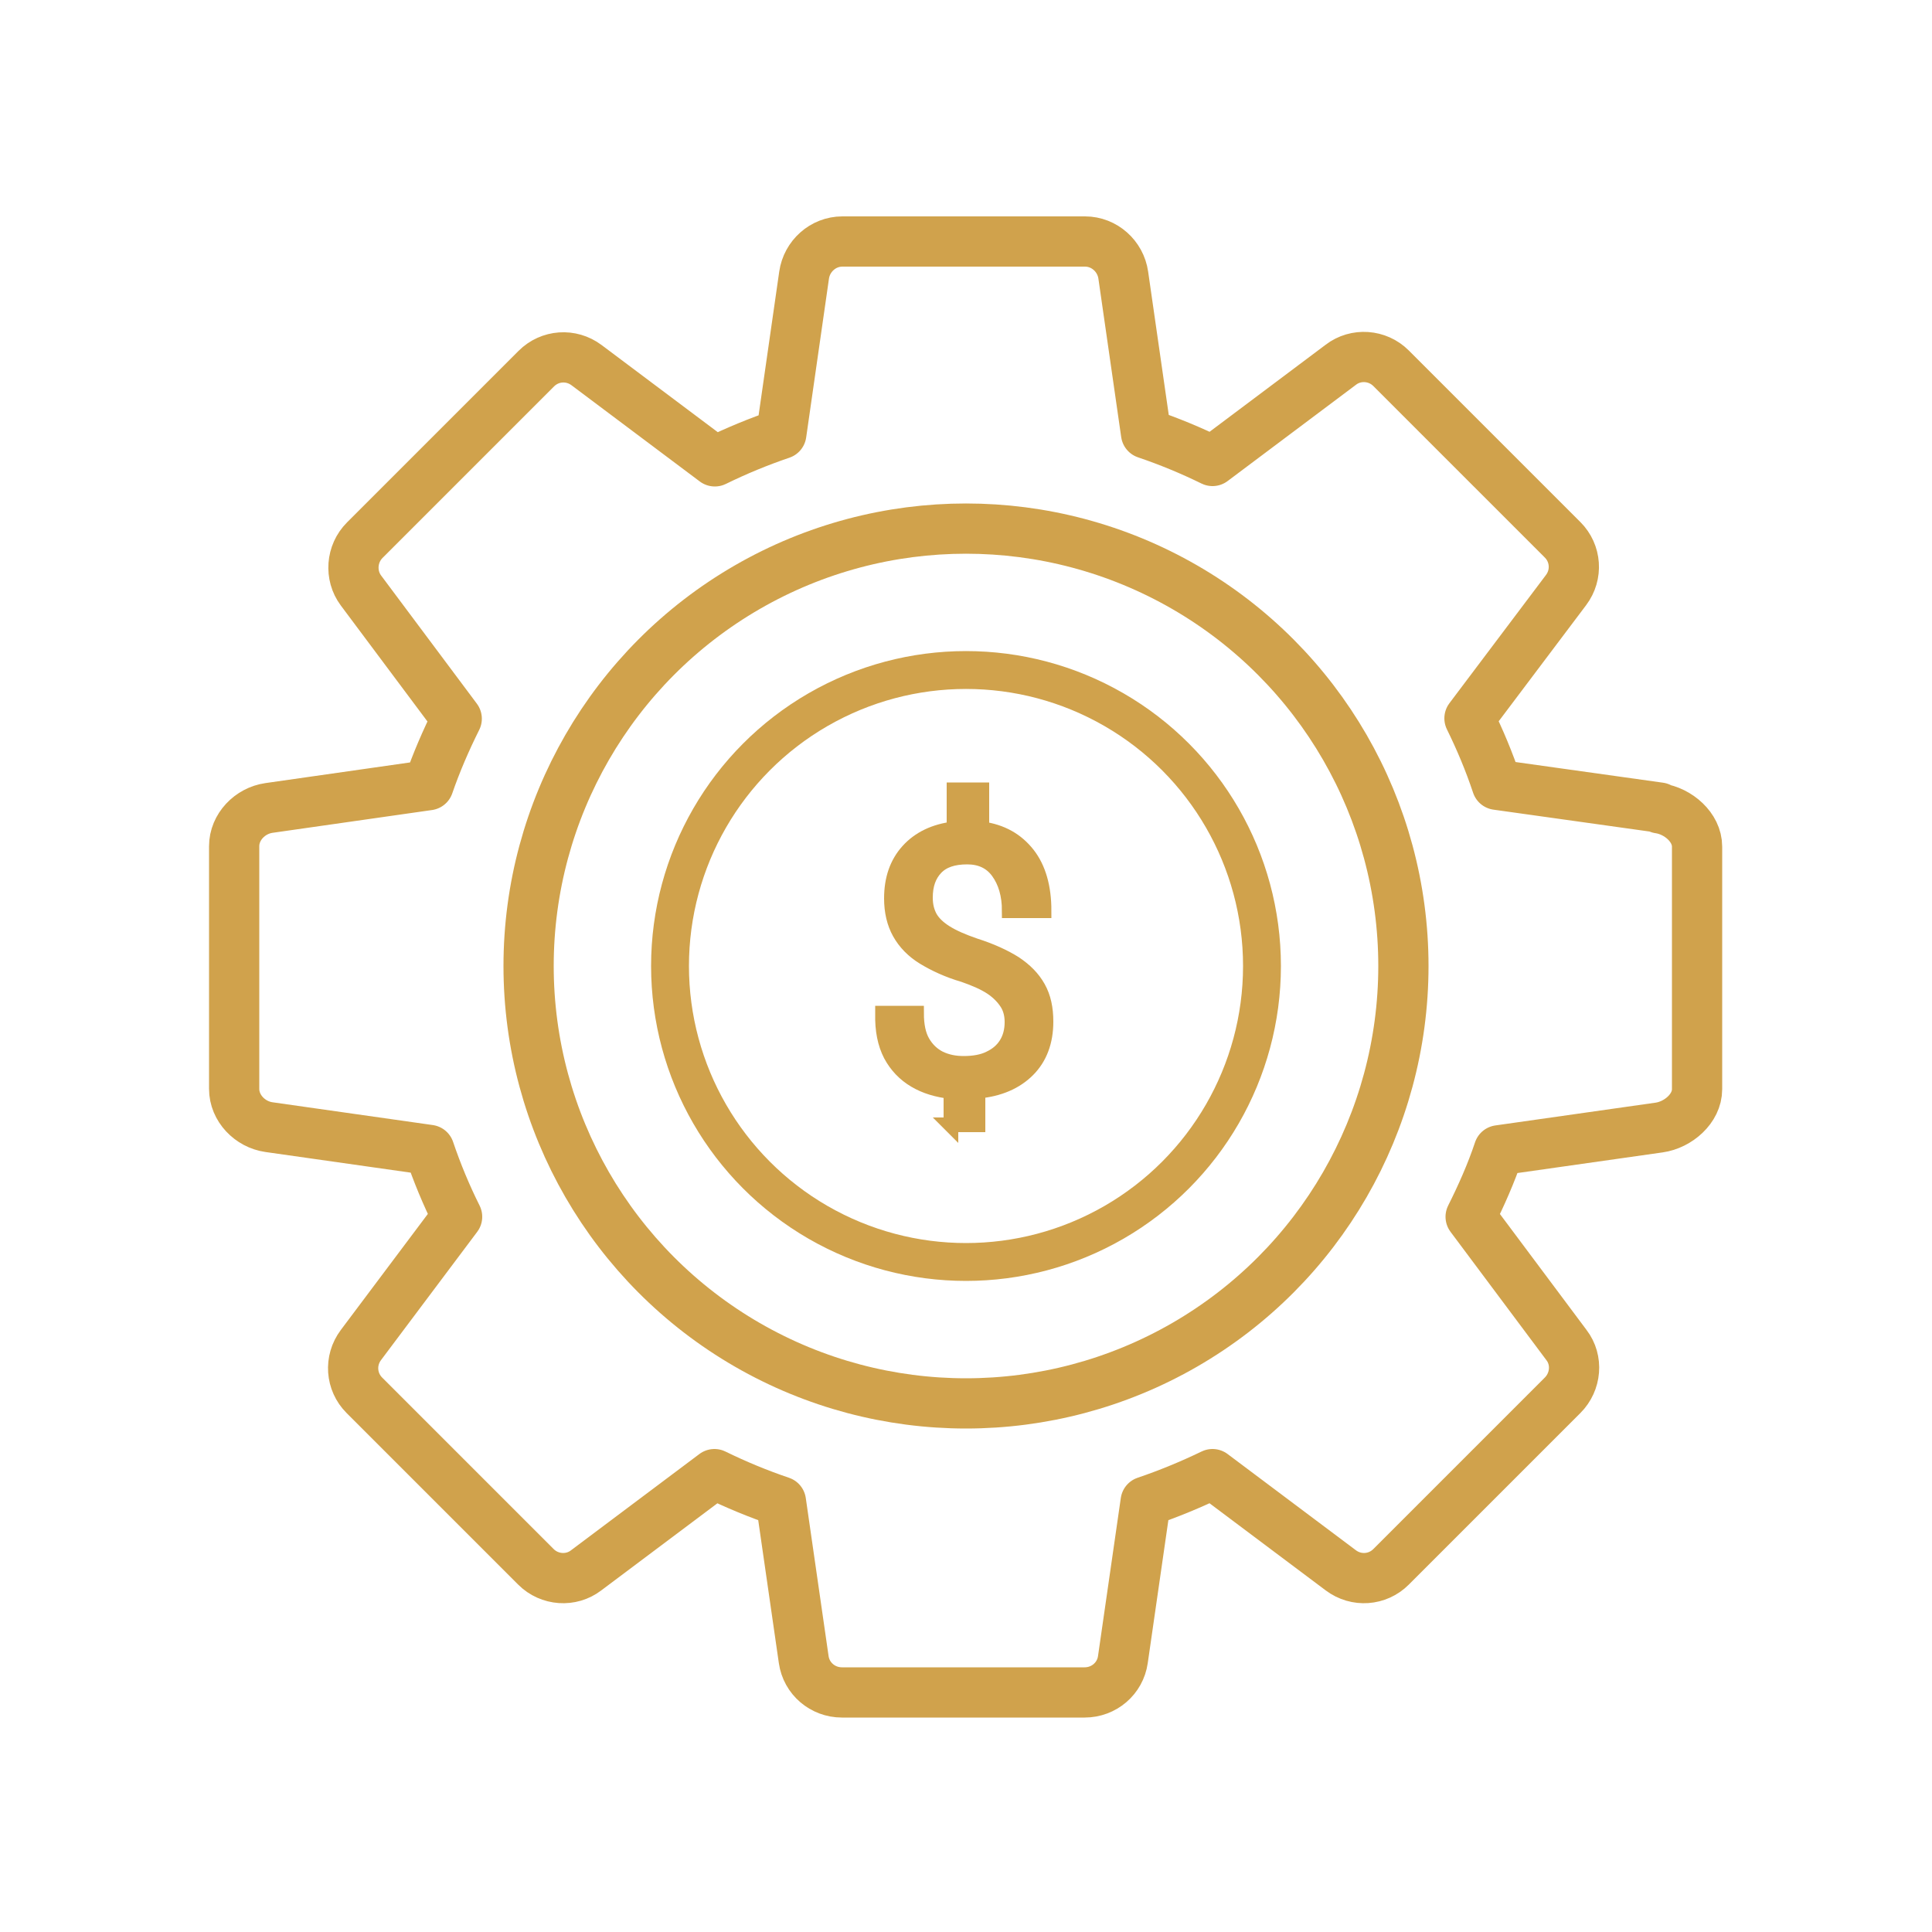
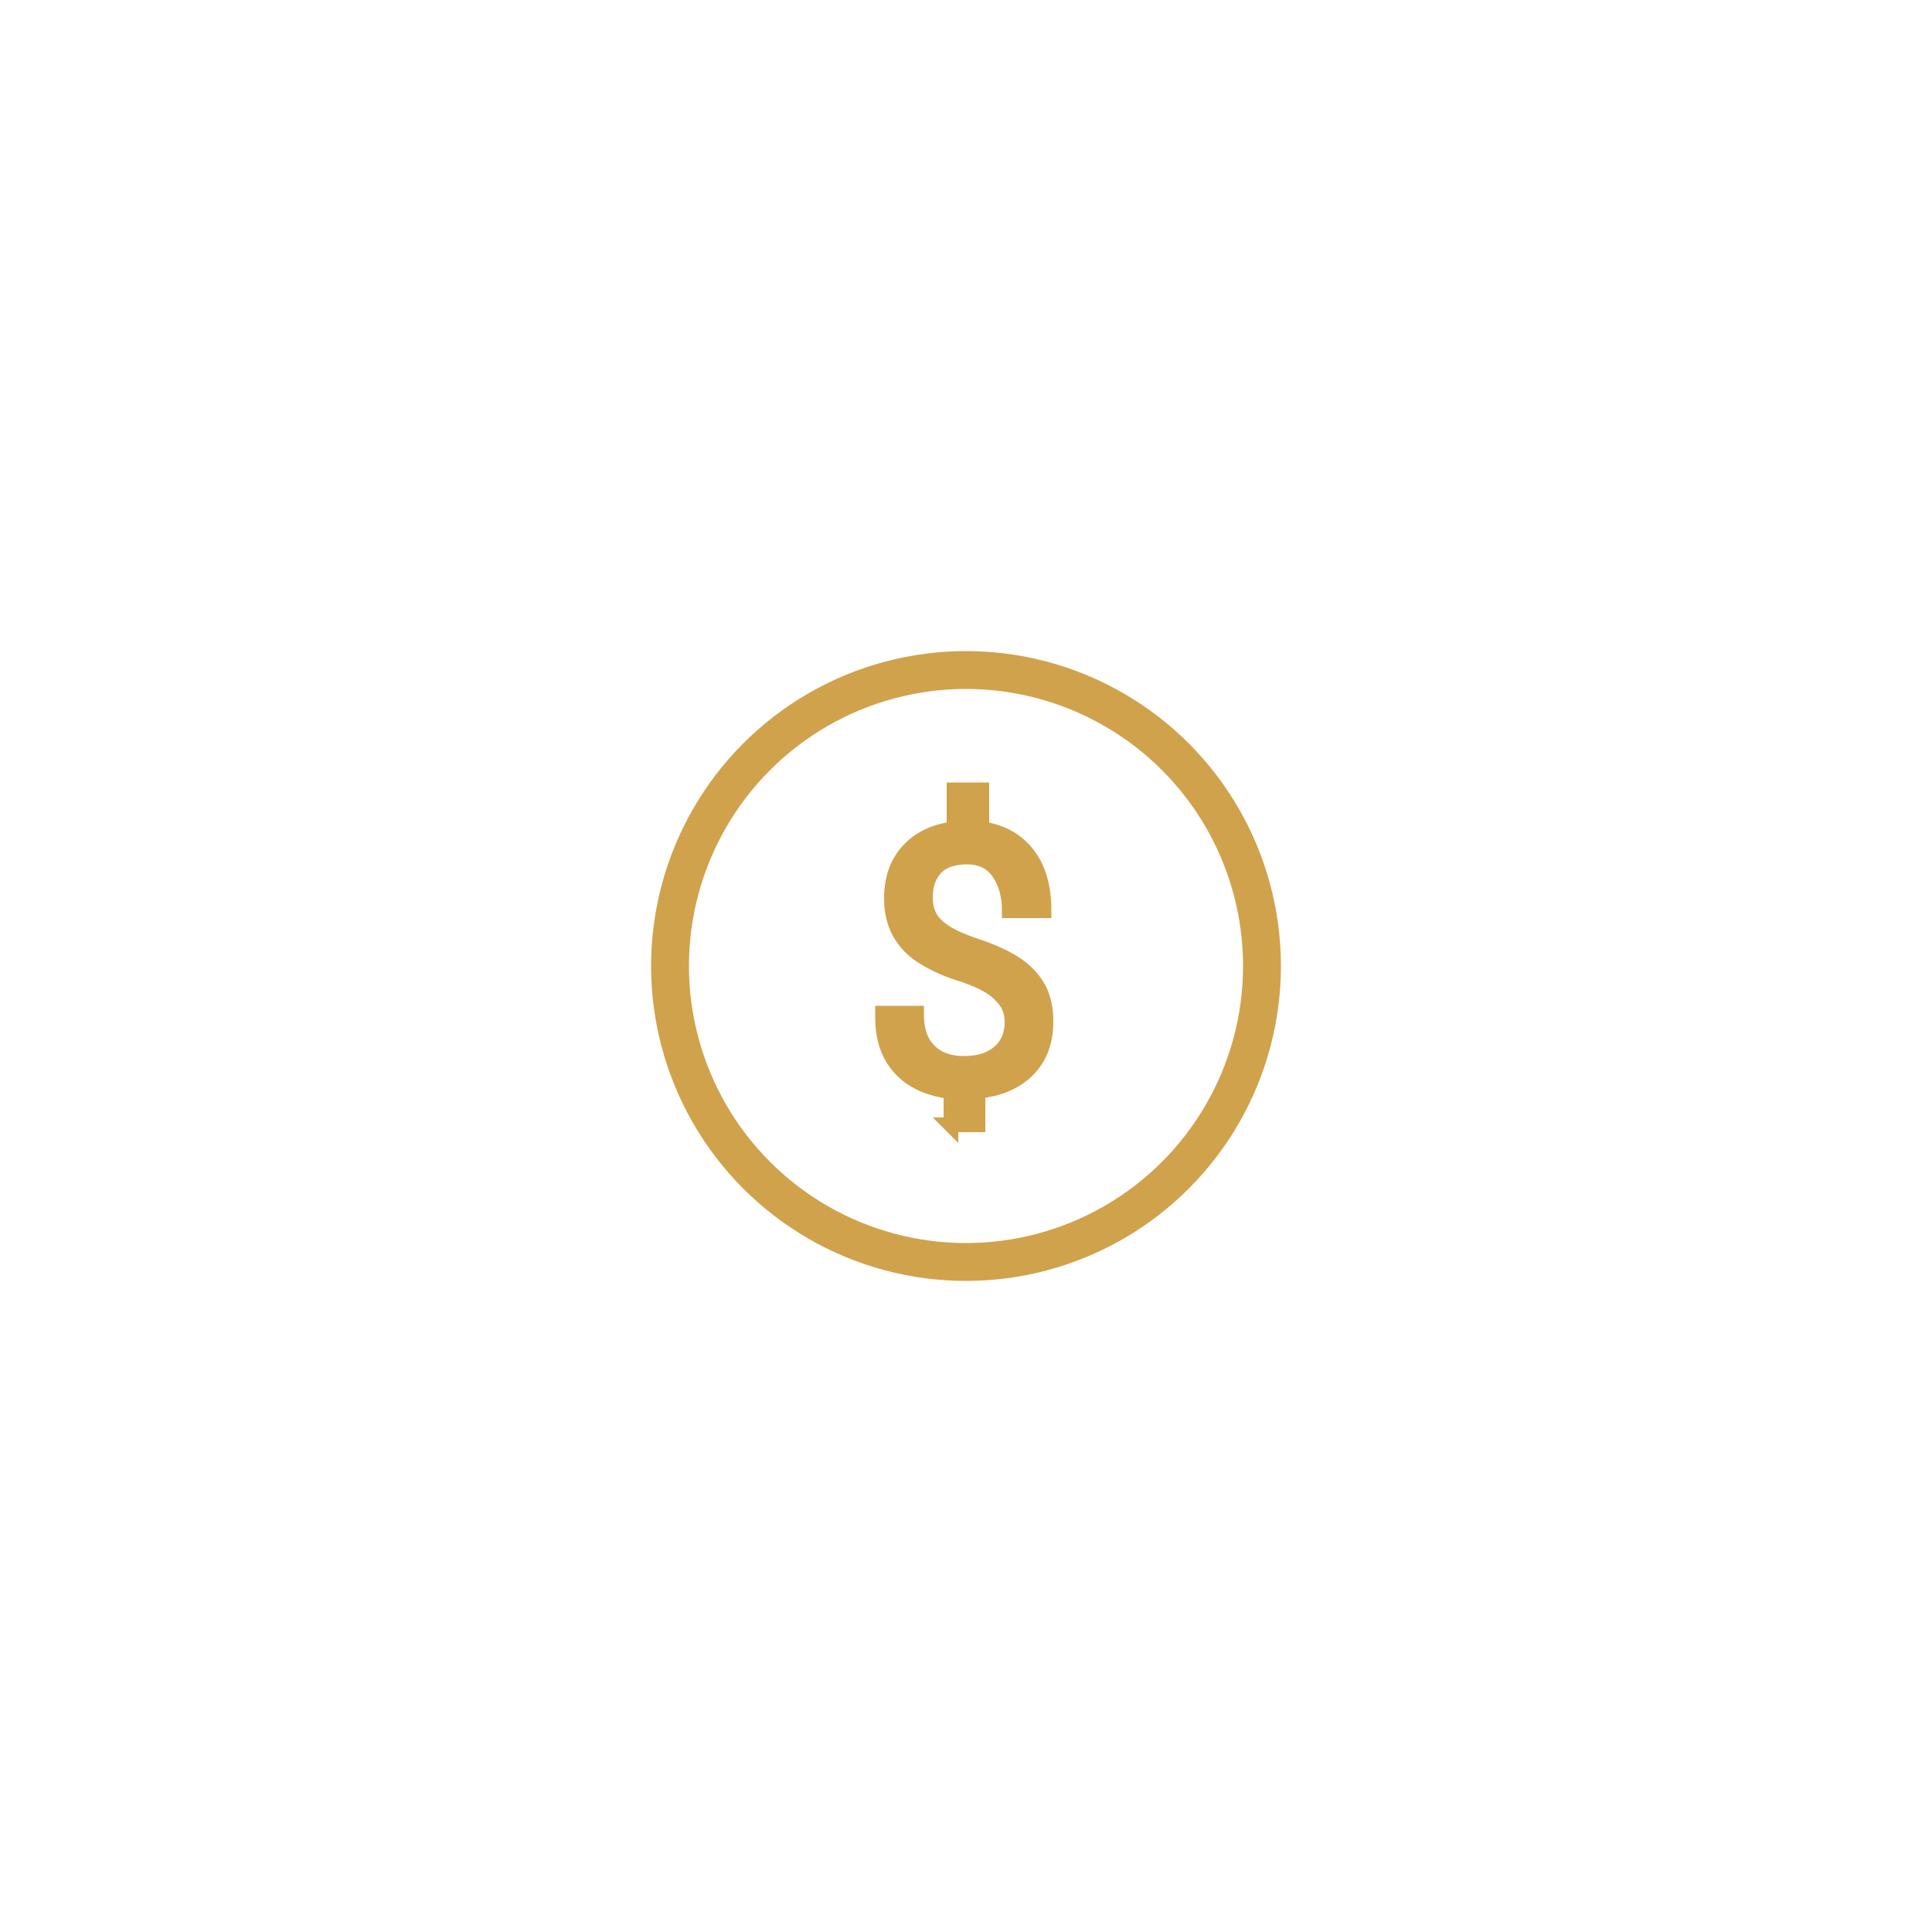
<svg xmlns="http://www.w3.org/2000/svg" id="Design" viewBox="0 0 50 50">
  <defs>
    <style>
      .cls-1 {
        stroke-width: 1.3px;
      }

      .cls-1, .cls-2 {
        fill: none;
        stroke-linecap: round;
        stroke-linejoin: round;
      }

      .cls-1, .cls-2, .cls-3 {
        stroke: #d0a24c;
      }

      .cls-2 {
        stroke-width: .98px;
      }

      .cls-3 {
        fill: #d0a24c;
        stroke-miterlimit: 10;
        stroke-width: .38px;
      }
    </style>
  </defs>
  <g>
    <circle class="cls-2" cx="25" cy="25" r="7.66" />
    <path class="cls-3" d="M24.61,29.12v-.87c-.35-.04-.66-.13-.93-.29-.27-.16-.48-.38-.63-.66-.15-.29-.22-.64-.21-1.06v-.02h.88c0,.31.05.56.16.75s.26.33.44.42c.19.09.39.13.62.13.26,0,.49-.04.67-.13.19-.09.33-.21.43-.37s.15-.35.15-.57c0-.18-.04-.35-.13-.49s-.22-.28-.4-.4c-.18-.12-.43-.23-.72-.33-.41-.12-.75-.28-1.03-.45s-.49-.39-.63-.64c-.14-.25-.21-.55-.21-.89,0-.5.14-.91.43-1.23.29-.32.69-.51,1.19-.57v-1.01h.72v1.01c.51.07.9.29,1.19.66.28.36.42.85.42,1.46h-.9c0-.41-.1-.75-.29-1.01-.19-.26-.46-.38-.8-.38-.36,0-.63.09-.81.28-.18.19-.27.44-.27.77,0,.2.04.36.12.51.08.14.21.27.4.39.19.12.44.23.76.34.41.13.76.29,1.03.46.27.18.47.38.61.63s.2.54.2.88c0,.52-.16.94-.47,1.25-.31.31-.74.5-1.29.55v.87h-.71Z" />
  </g>
-   <circle class="cls-1" cx="25" cy="25" r="11.32" />
-   <path class="cls-1" d="M42.95,20.9l-4.21-.59c-.2-.6-.44-1.17-.71-1.72l2.5-3.32c.3-.4.26-.95-.09-1.3l-4.44-4.44c-.35-.35-.91-.39-1.3-.09l-3.32,2.49c-.55-.27-1.13-.51-1.72-.71l-.59-4.1c-.07-.49-.49-.87-.99-.87h-6.28c-.5,0-.92.38-.99.87l-.59,4.11c-.59.2-1.17.44-1.72.71l-3.32-2.49c-.4-.3-.95-.26-1.3.09l-4.44,4.44c-.35.35-.39.91-.1,1.3l2.48,3.32c-.28.56-.53,1.14-.73,1.72l-4.13.59c-.49.07-.9.49-.9.99v6.28c0,.5.41.92.9.99l4.15.59c.2.59.44,1.17.72,1.73l-2.49,3.32c-.3.4-.26.95.09,1.3l4.44,4.44c.35.35.91.39,1.3.09l3.32-2.49c.55.27,1.13.51,1.72.71l.59,4.09c.07.49.49.85.99.85h6.28c.5,0,.92-.36.99-.85l.59-4.09c.59-.2,1.17-.44,1.73-.71l3.32,2.49c.4.3.95.26,1.3-.09l4.44-4.44c.35-.35.4-.91.1-1.3l-2.48-3.32c.27-.54.53-1.12.73-1.72l4.15-.59c.49-.07.98-.49.98-.99v-6.28c0-.5-.49-.92-.98-.99Z" />
</svg>